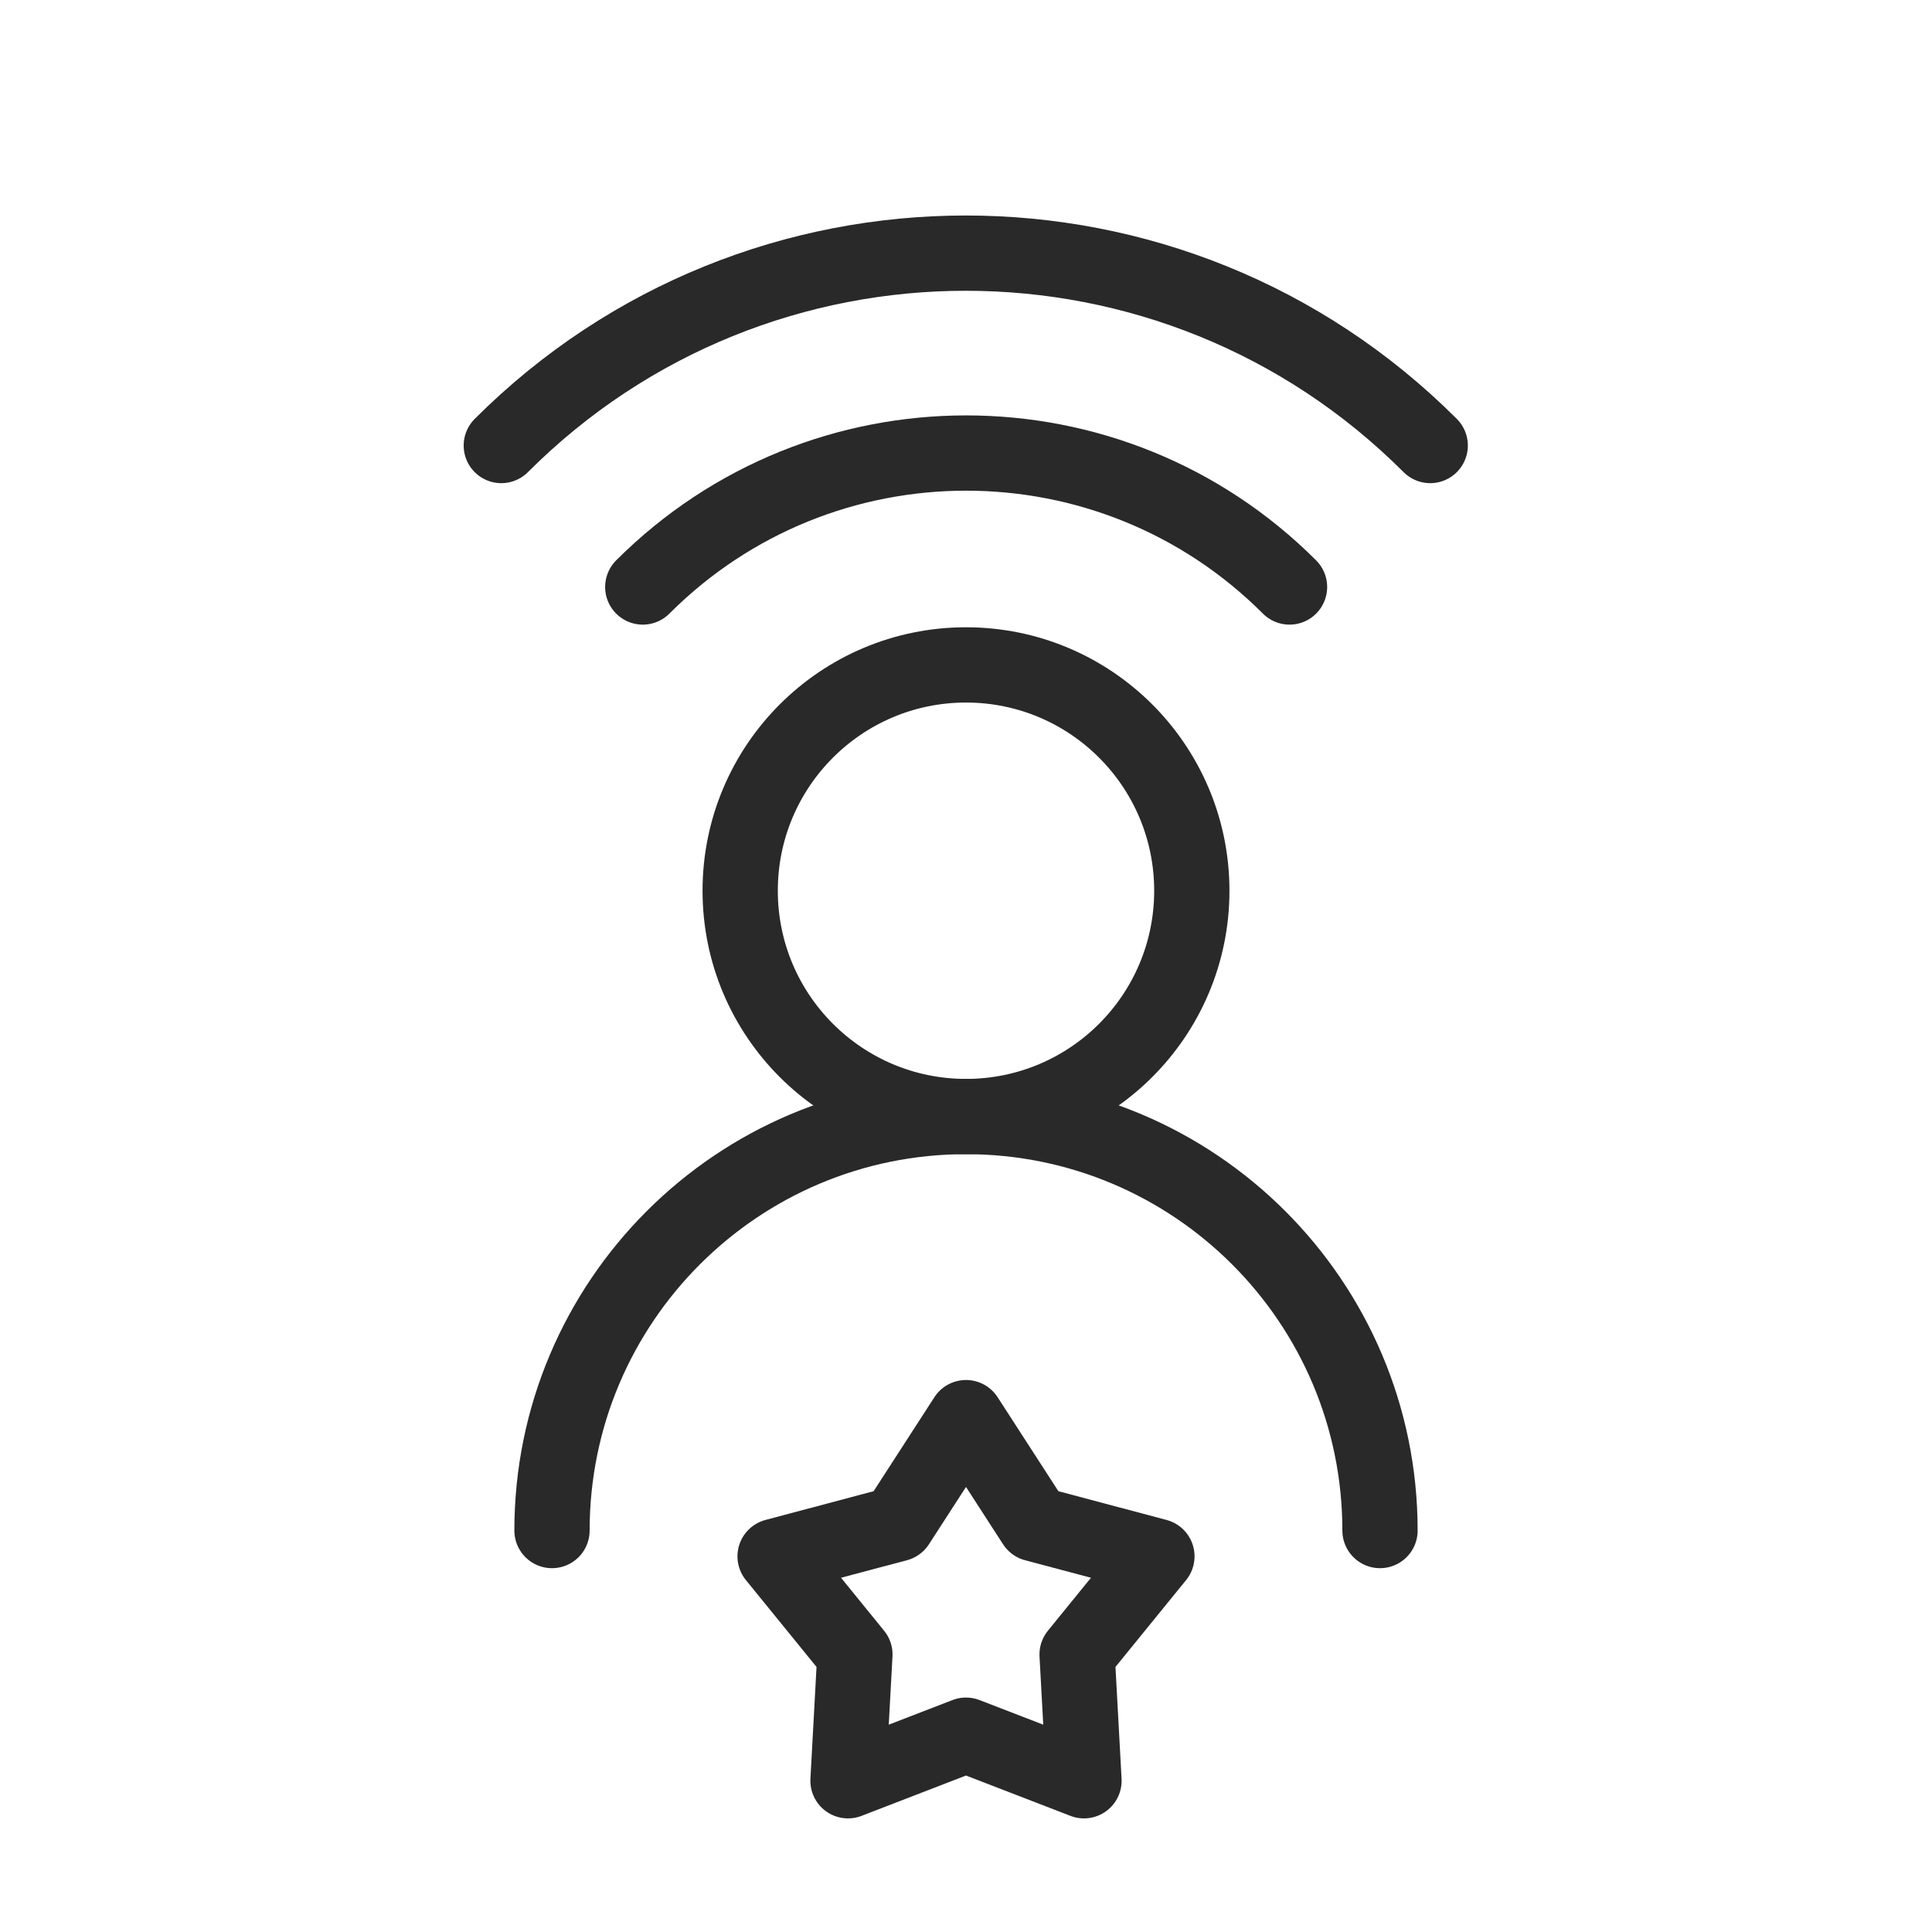
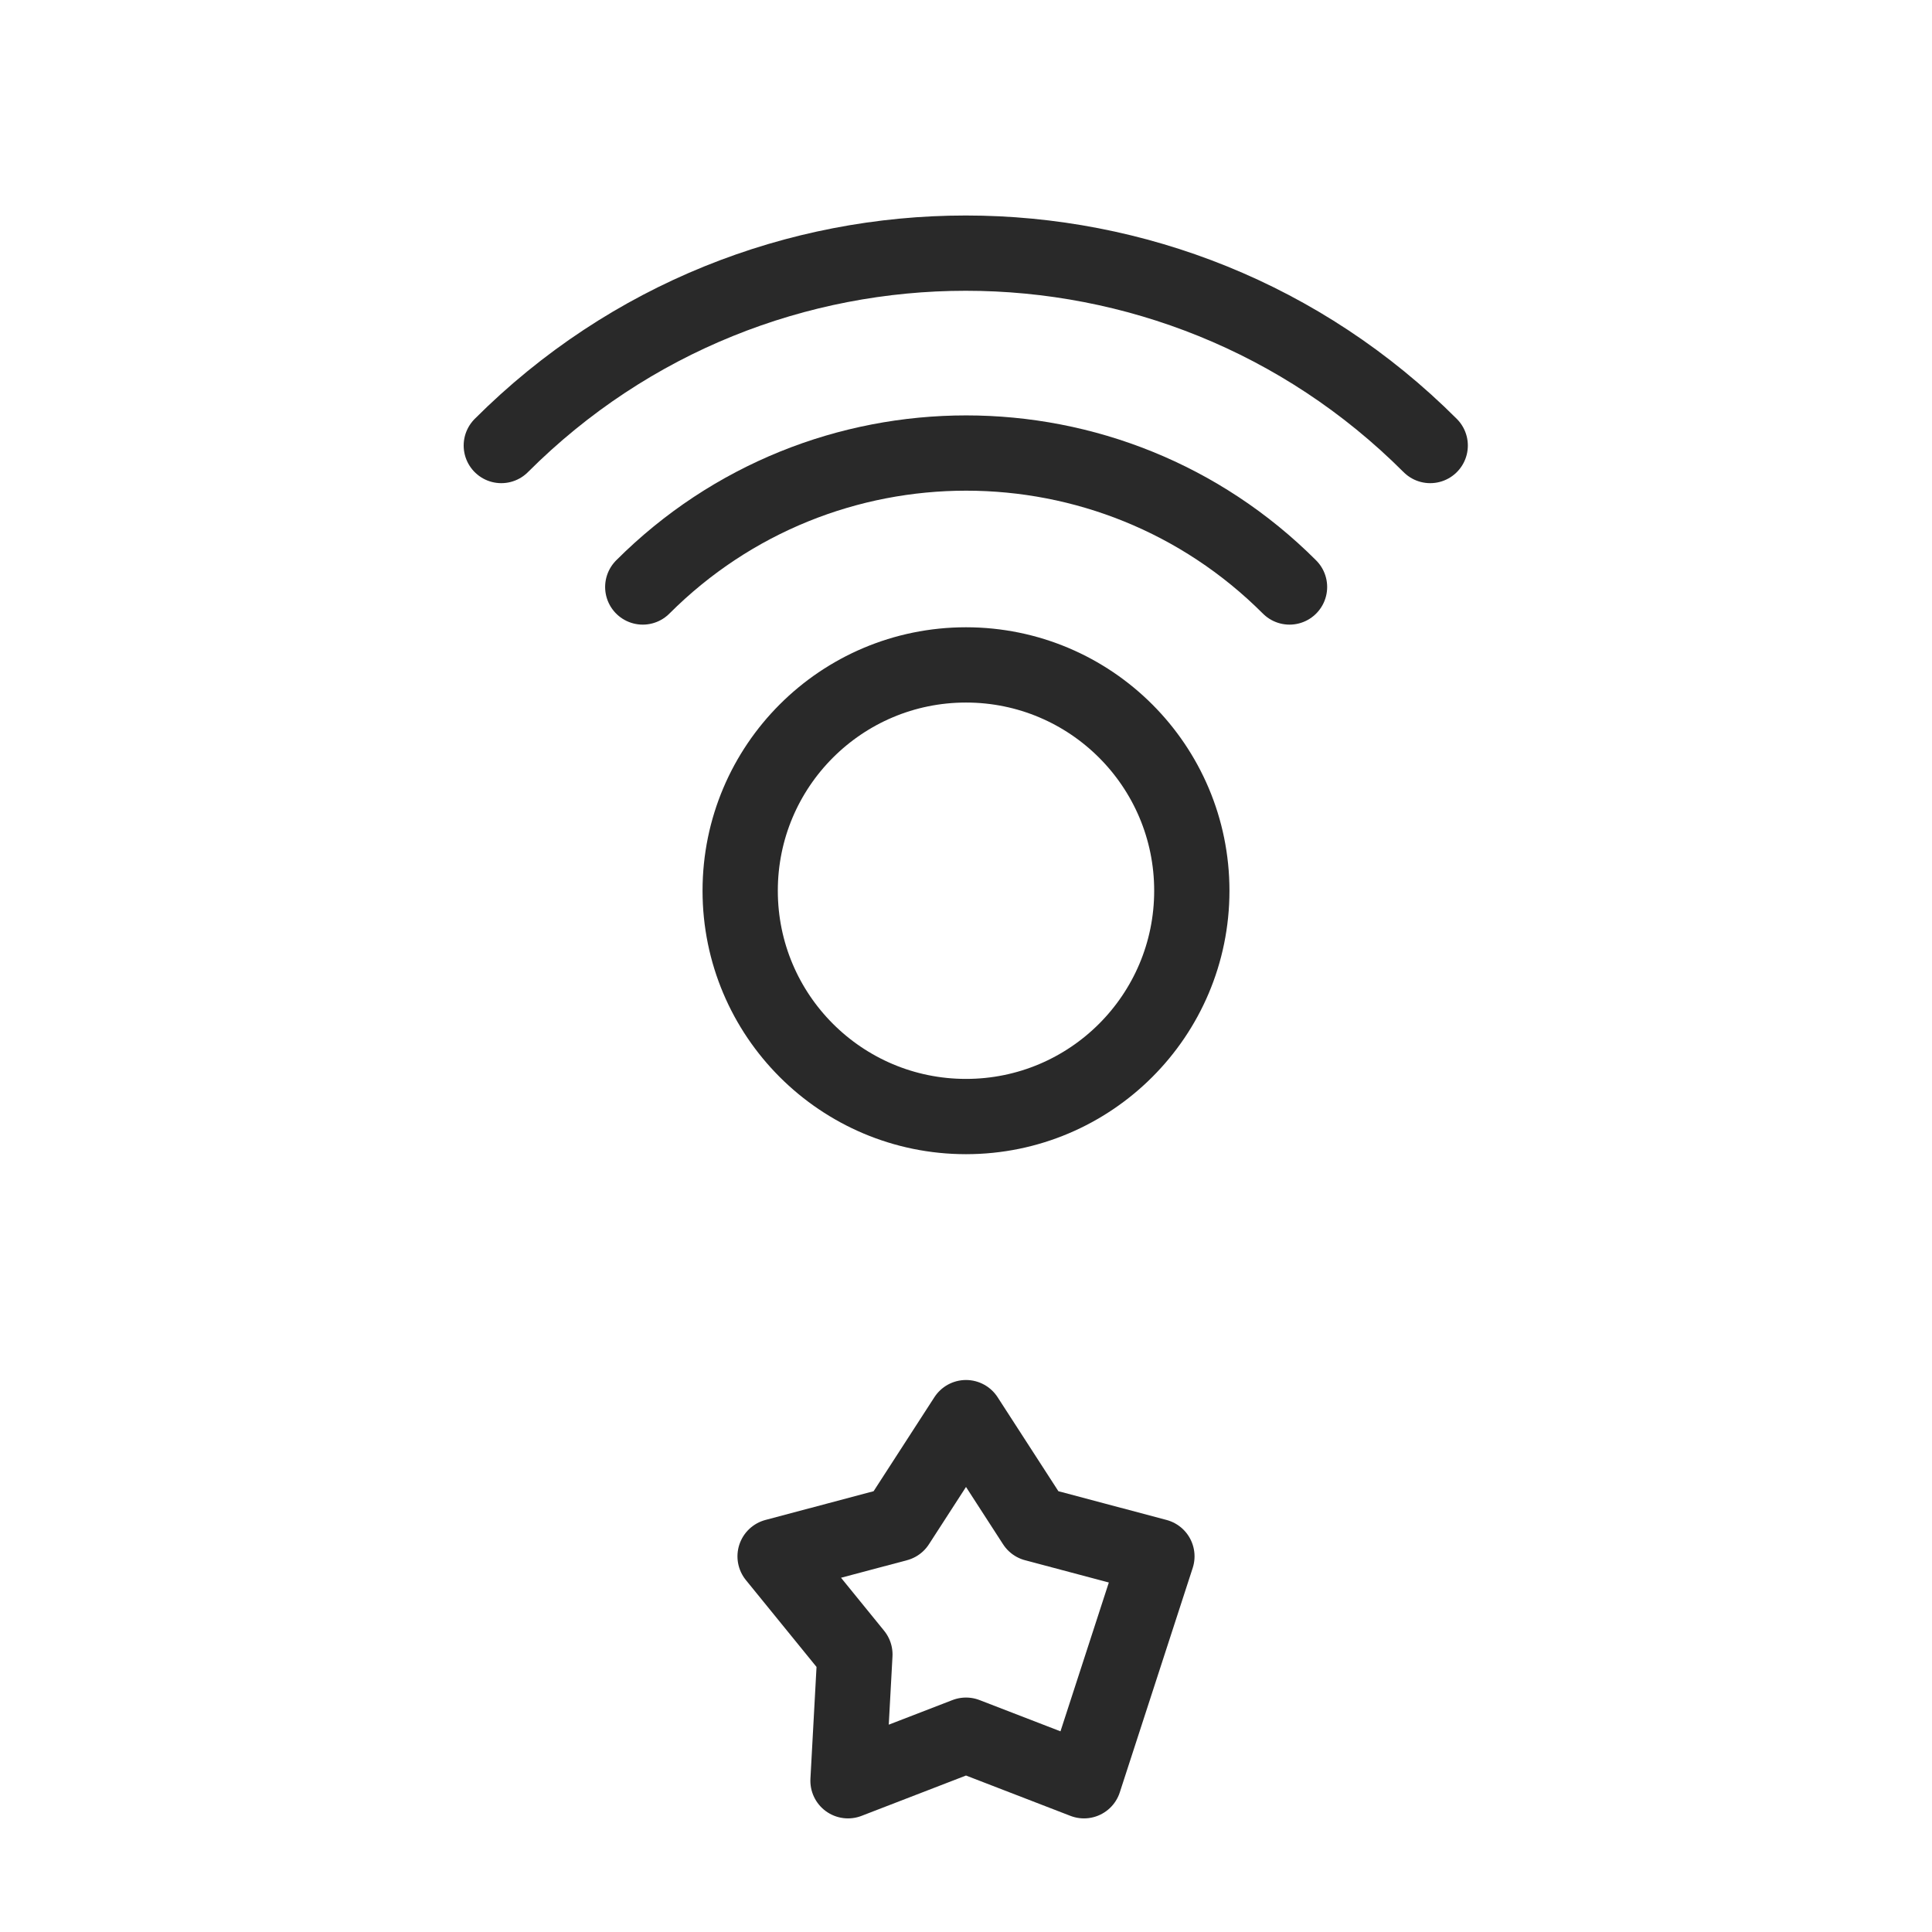
<svg xmlns="http://www.w3.org/2000/svg" width="154" height="154" viewBox="0 0 154 154" fill="none">
  <g clip-path="url(#clip0_2474_7024)">
    <circle cx="77" cy="71" r="18" stroke="#292929" stroke-width="6" />
-     <path d="M110 122C110 103.775 95.225 89 77 89C58.775 89 44 103.775 44 122" stroke="#292929" stroke-width="6" stroke-linecap="round" />
    <path d="M51.235 46.789C65.471 32.553 88.552 32.553 102.788 46.789" stroke="#292929" stroke-width="6" stroke-linecap="round" />
    <path d="M39.959 35.513C60.405 15.066 93.556 15.066 114.002 35.513" stroke="#292929" stroke-width="6" stroke-linecap="round" />
-     <path d="M77 113L82.474 121.466L92.217 124.056L85.856 131.878L86.405 141.944L77 138.312L67.595 141.944L68.144 131.878L61.783 124.056L71.526 121.466L77 113Z" stroke="#292929" stroke-width="6" stroke-linejoin="round" />
+     <path d="M77 113L82.474 121.466L92.217 124.056L86.405 141.944L77 138.312L67.595 141.944L68.144 131.878L61.783 124.056L71.526 121.466L77 113Z" stroke="#292929" stroke-width="6" stroke-linejoin="round" />
  </g>
  <defs>
    <clipPath id="clip0_2474_7024">
      <rect width="154" height="154" fill="white" />
    </clipPath>
  </defs>
</svg>